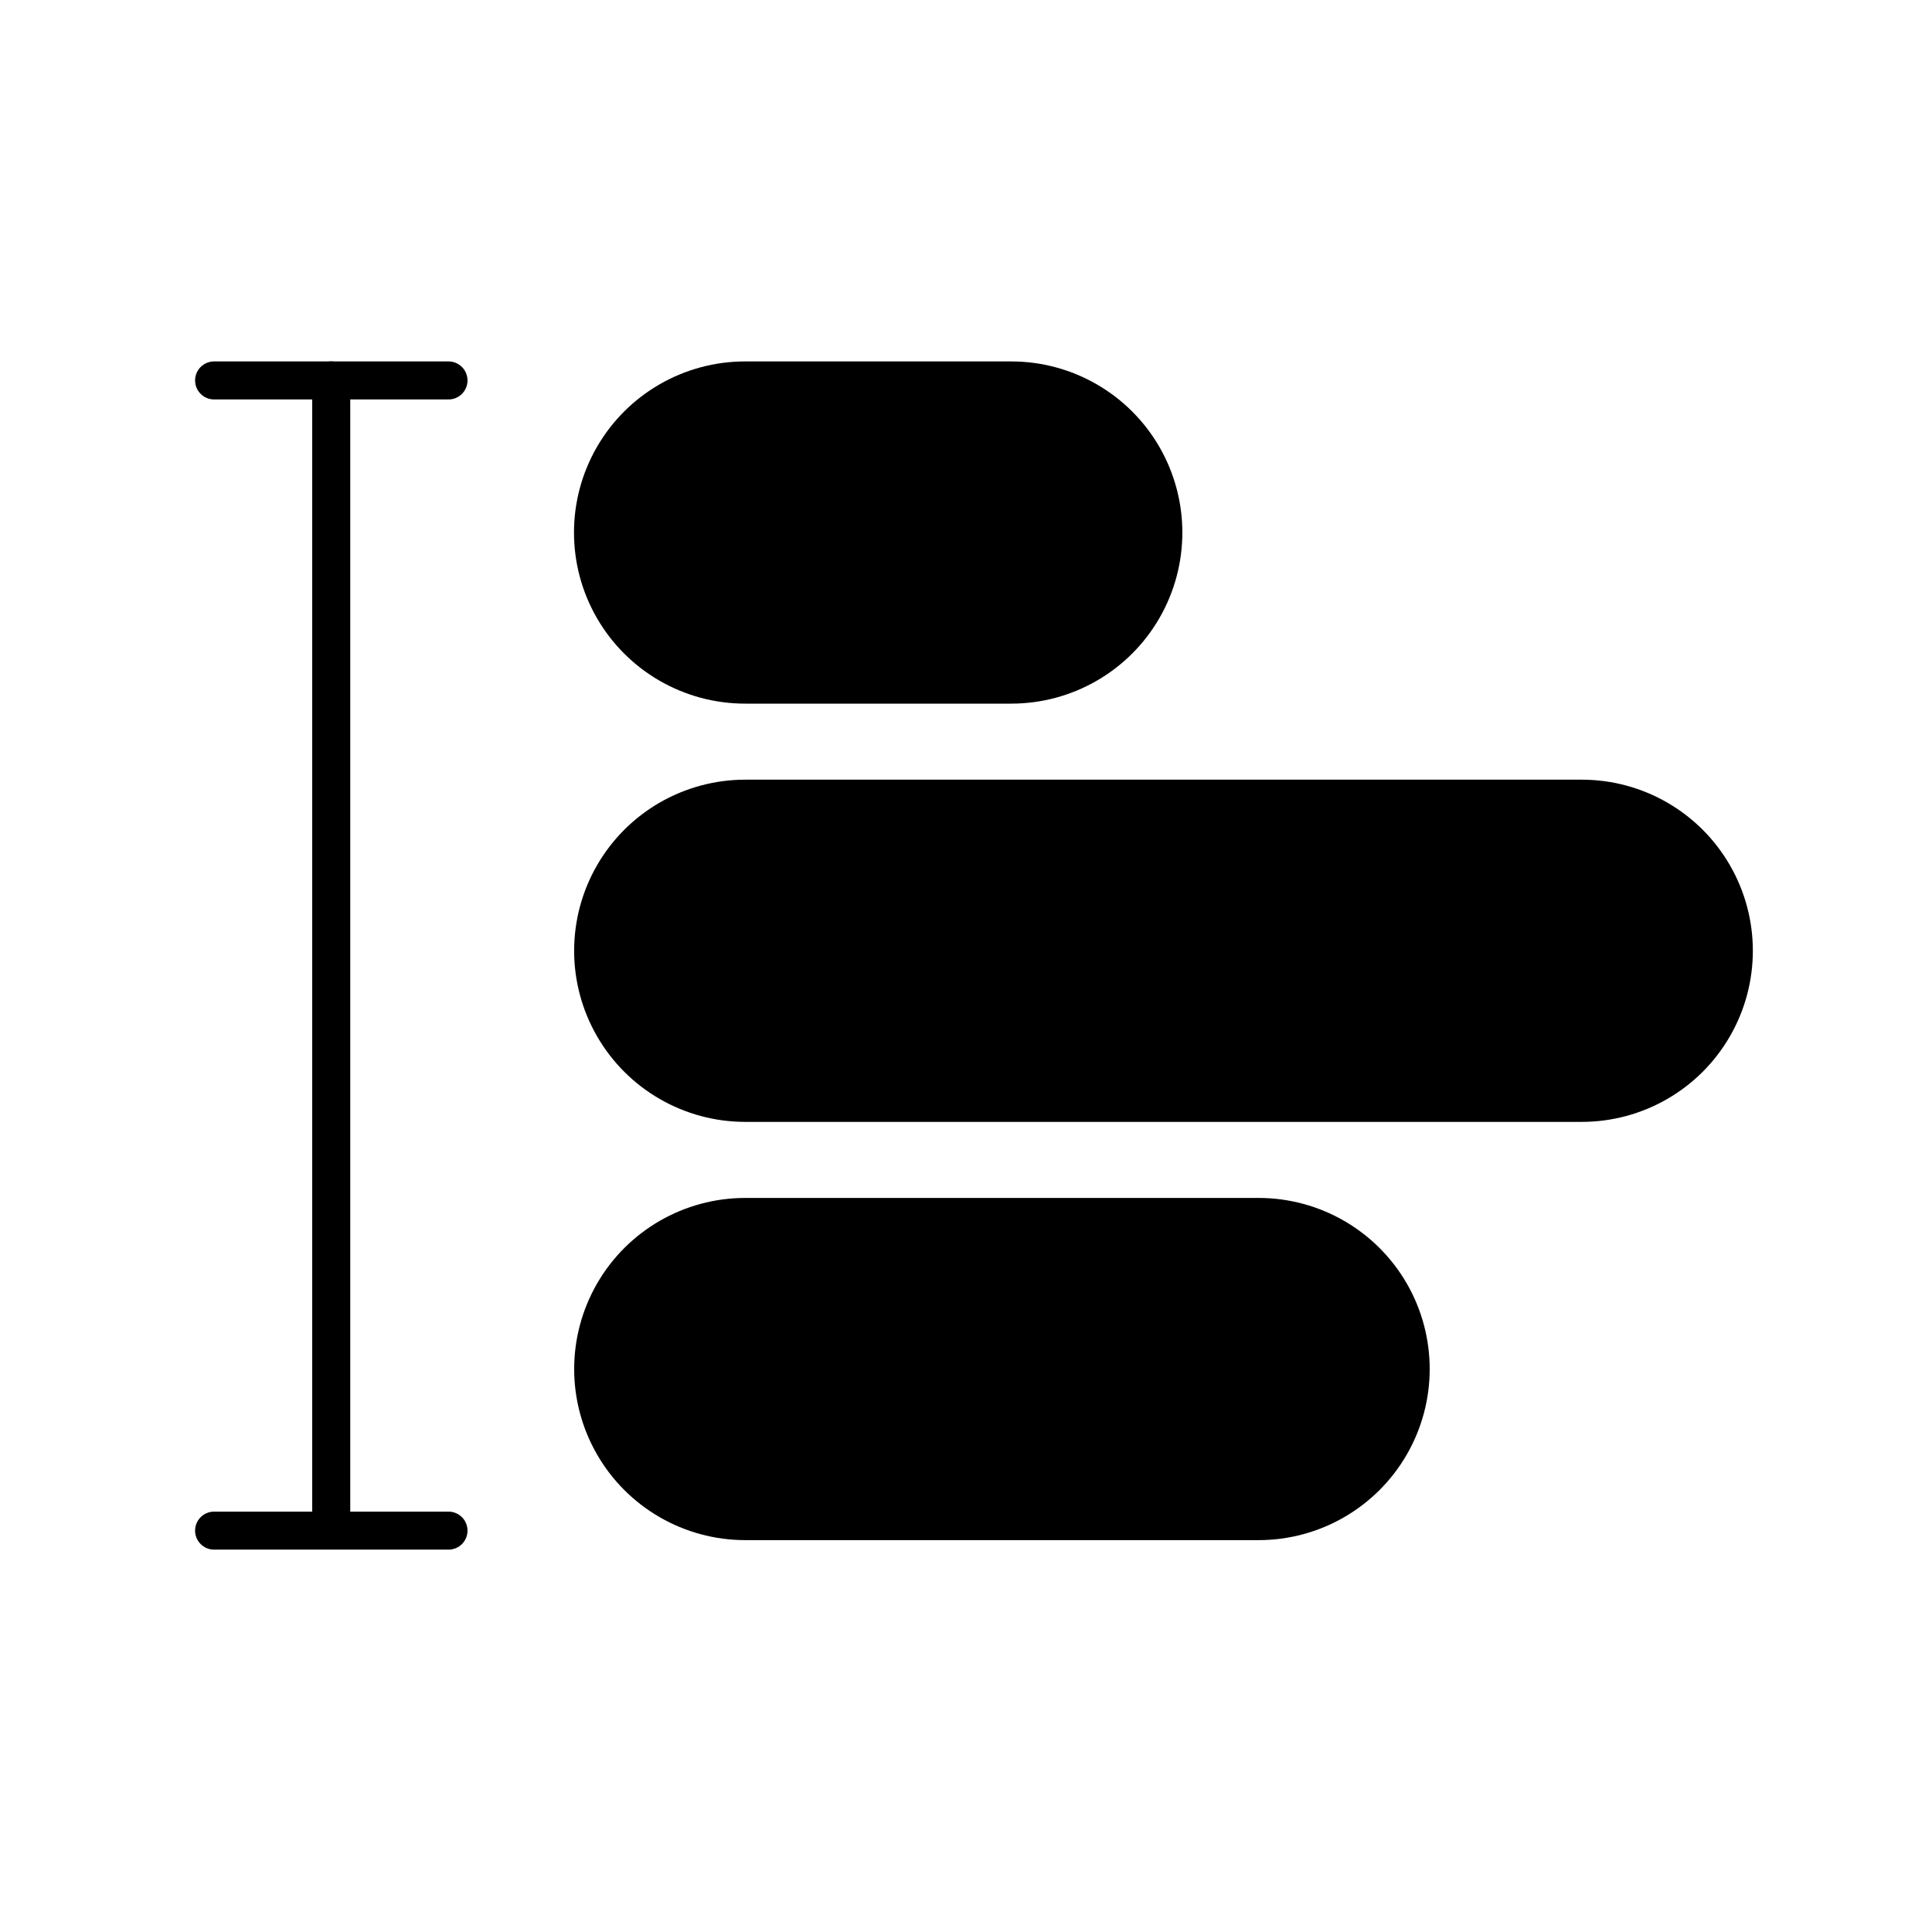
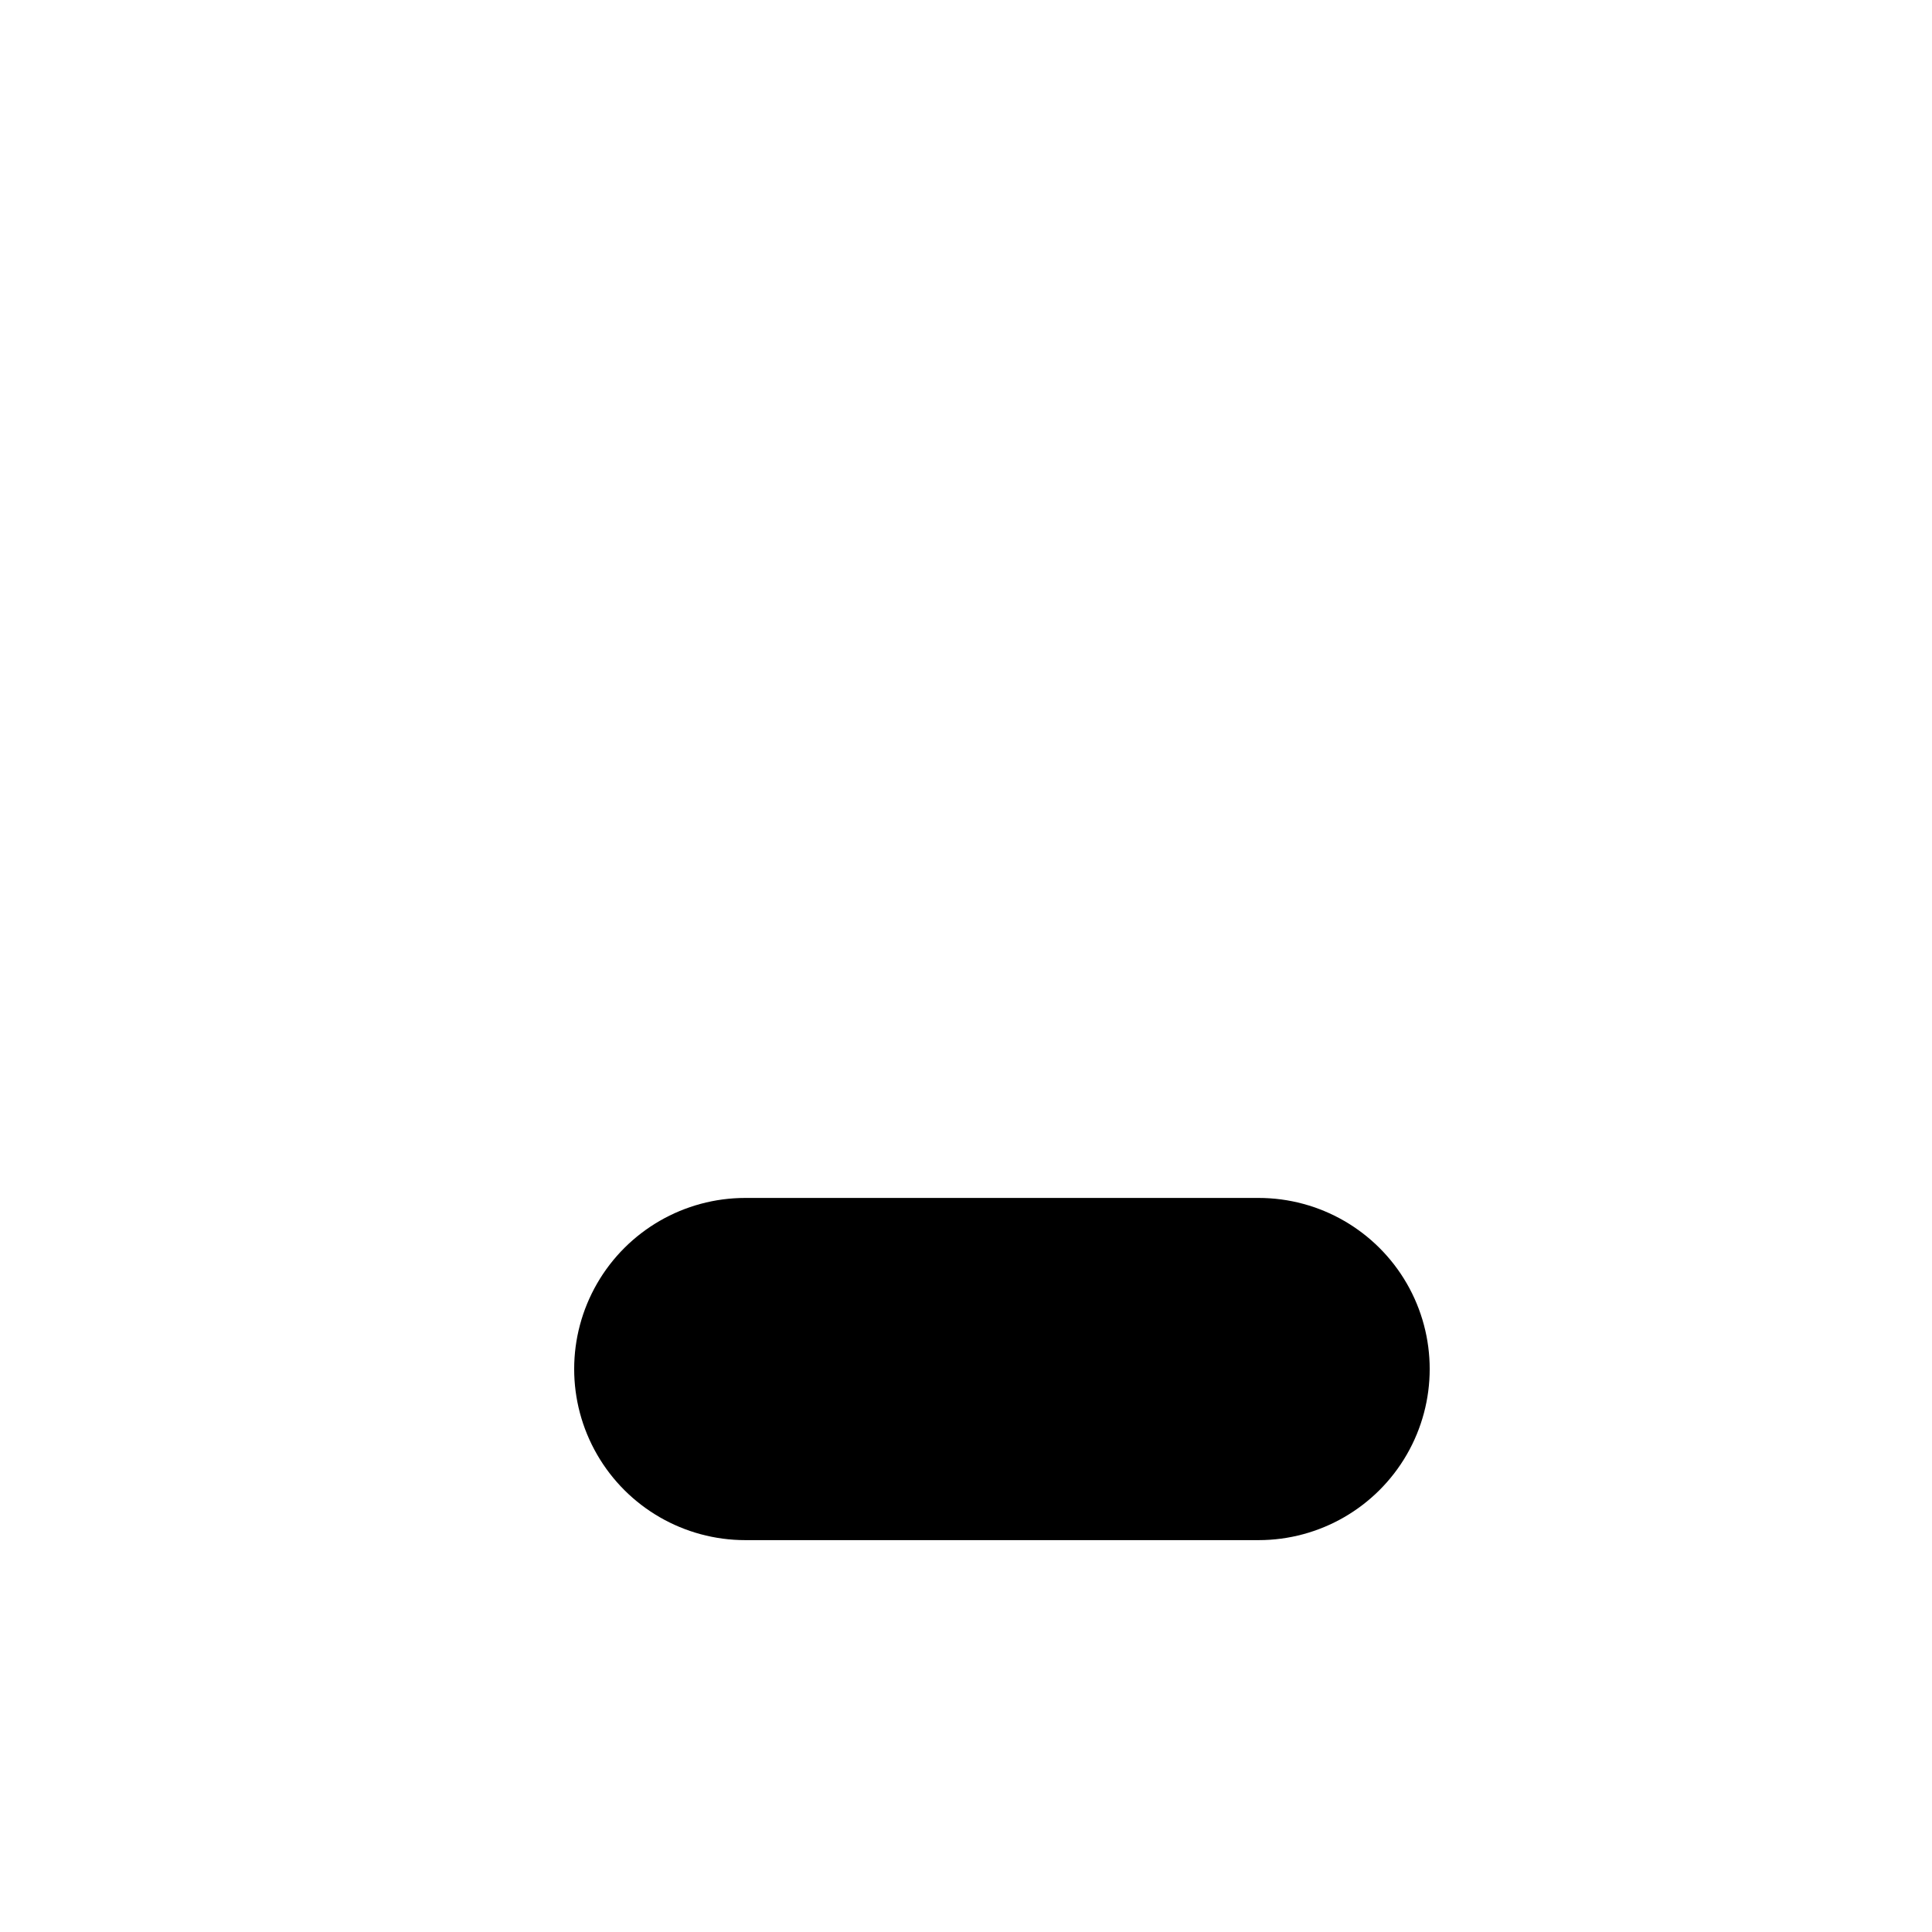
<svg xmlns="http://www.w3.org/2000/svg" fill="#000000" width="800px" height="800px" version="1.1" viewBox="144 144 512 512">
  <g>
-     <path d="m411.99 330.47h-70.535 0.004c-16.199 0-31.168-8.641-39.27-22.672-8.098-14.027-8.098-31.312 0-45.344 8.102-14.027 23.07-22.672 39.27-22.672h70.535-0.004c16.199 0 31.168 8.645 39.27 22.672 8.098 14.031 8.098 31.316 0 45.344-8.102 14.031-23.07 22.672-39.27 22.672z" />
-     <path d="m563.18 441.31h-221.68c-16.199 0-31.172-8.645-39.27-22.672-8.102-14.031-8.102-31.316 0-45.344 8.098-14.031 23.07-22.672 39.27-22.672h221.68c16.199 0 31.168 8.641 39.266 22.672 8.102 14.027 8.102 31.312 0 45.344-8.098 14.027-23.066 22.672-39.266 22.672z" />
    <path d="m477.54 552.15h-136.03c-16.199 0-31.172-8.641-39.27-22.672-8.102-14.027-8.102-31.312 0-45.344 8.098-14.027 23.07-22.668 39.27-22.668h136.03c16.199 0 31.168 8.641 39.27 22.668 8.098 14.031 8.098 31.316 0 45.344-8.102 14.031-23.07 22.672-39.27 22.672z" />
-     <path d="m231.78 552.15c-2.785 0-5.039-2.254-5.039-5.039v-302.29c0-2.781 2.254-5.039 5.039-5.039 2.781 0 5.039 2.258 5.039 5.039v302.29c0 1.336-0.531 2.621-1.477 3.562-0.945 0.945-2.227 1.477-3.562 1.477z" />
-     <path d="m262.86 554.67h-62.121c-2.781 0-5.039-2.254-5.039-5.039 0-2.781 2.258-5.035 5.039-5.035h62.121c2.781 0 5.035 2.254 5.035 5.035 0 2.785-2.254 5.039-5.035 5.039z" />
-     <path d="m262.86 249.86h-62.121c-2.781 0-5.039-2.254-5.039-5.039 0-2.781 2.258-5.039 5.039-5.039h62.121c2.781 0 5.035 2.258 5.035 5.039 0 2.785-2.254 5.039-5.035 5.039z" />
  </g>
</svg>